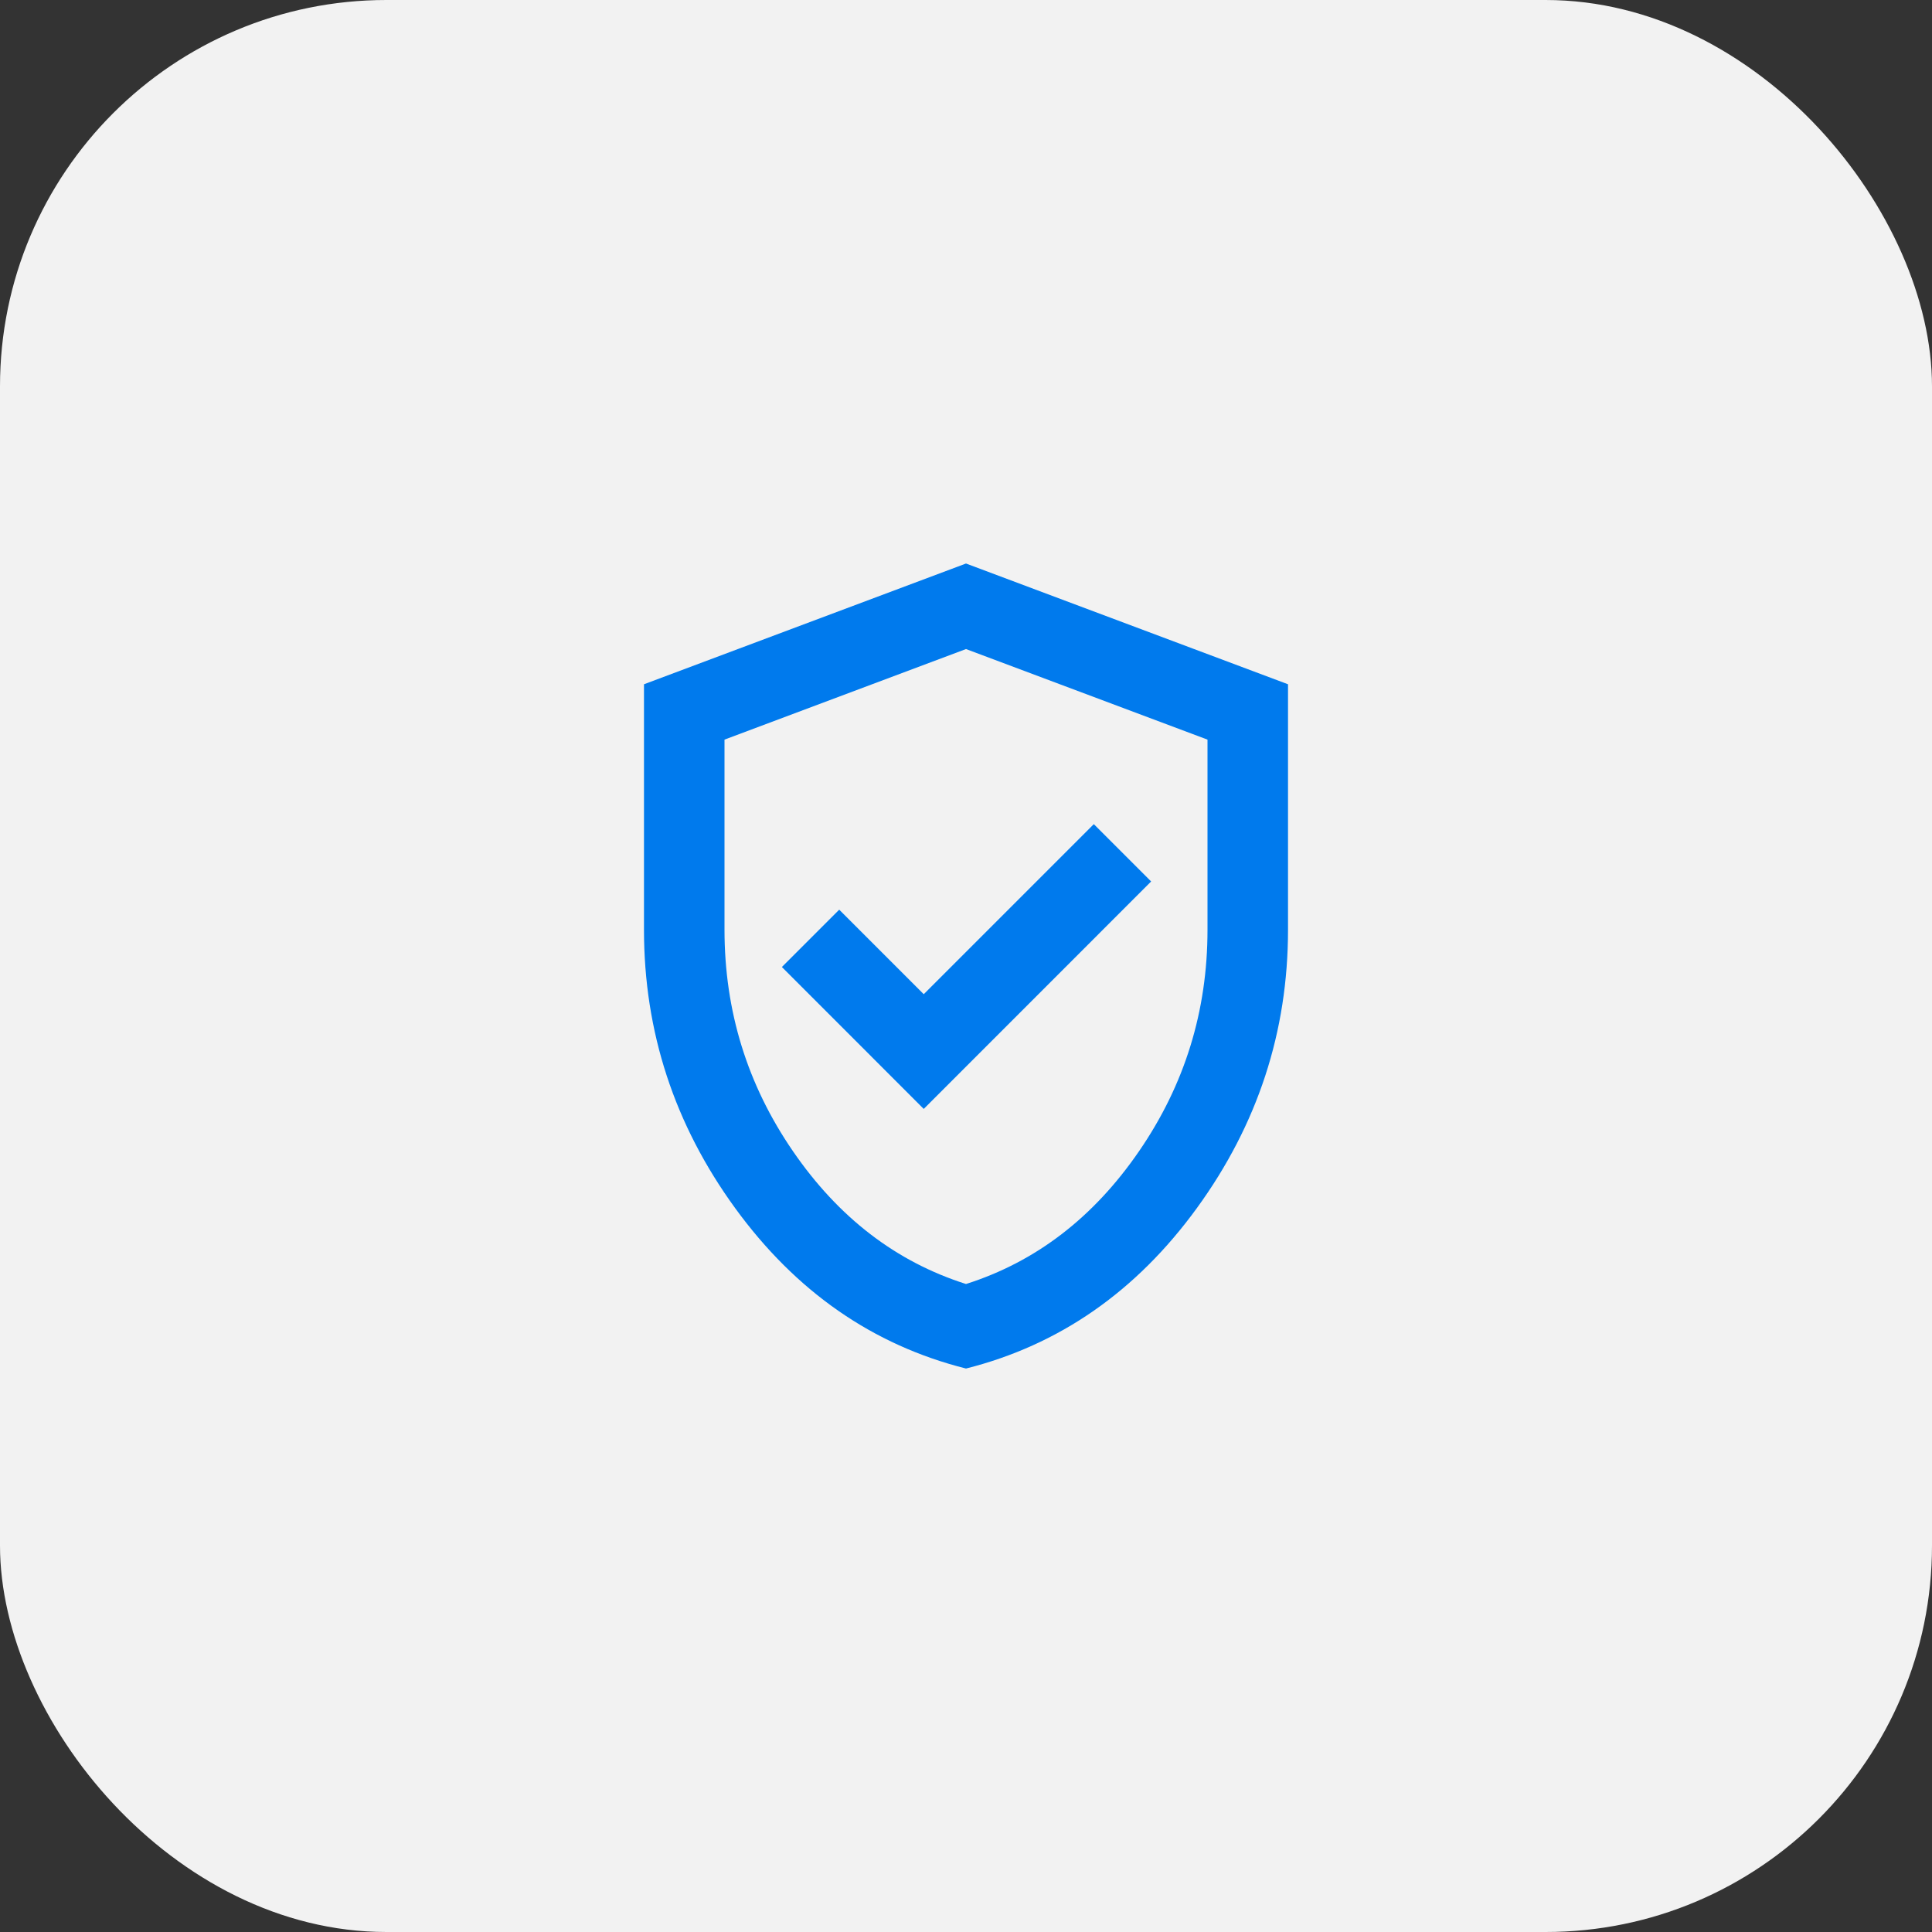
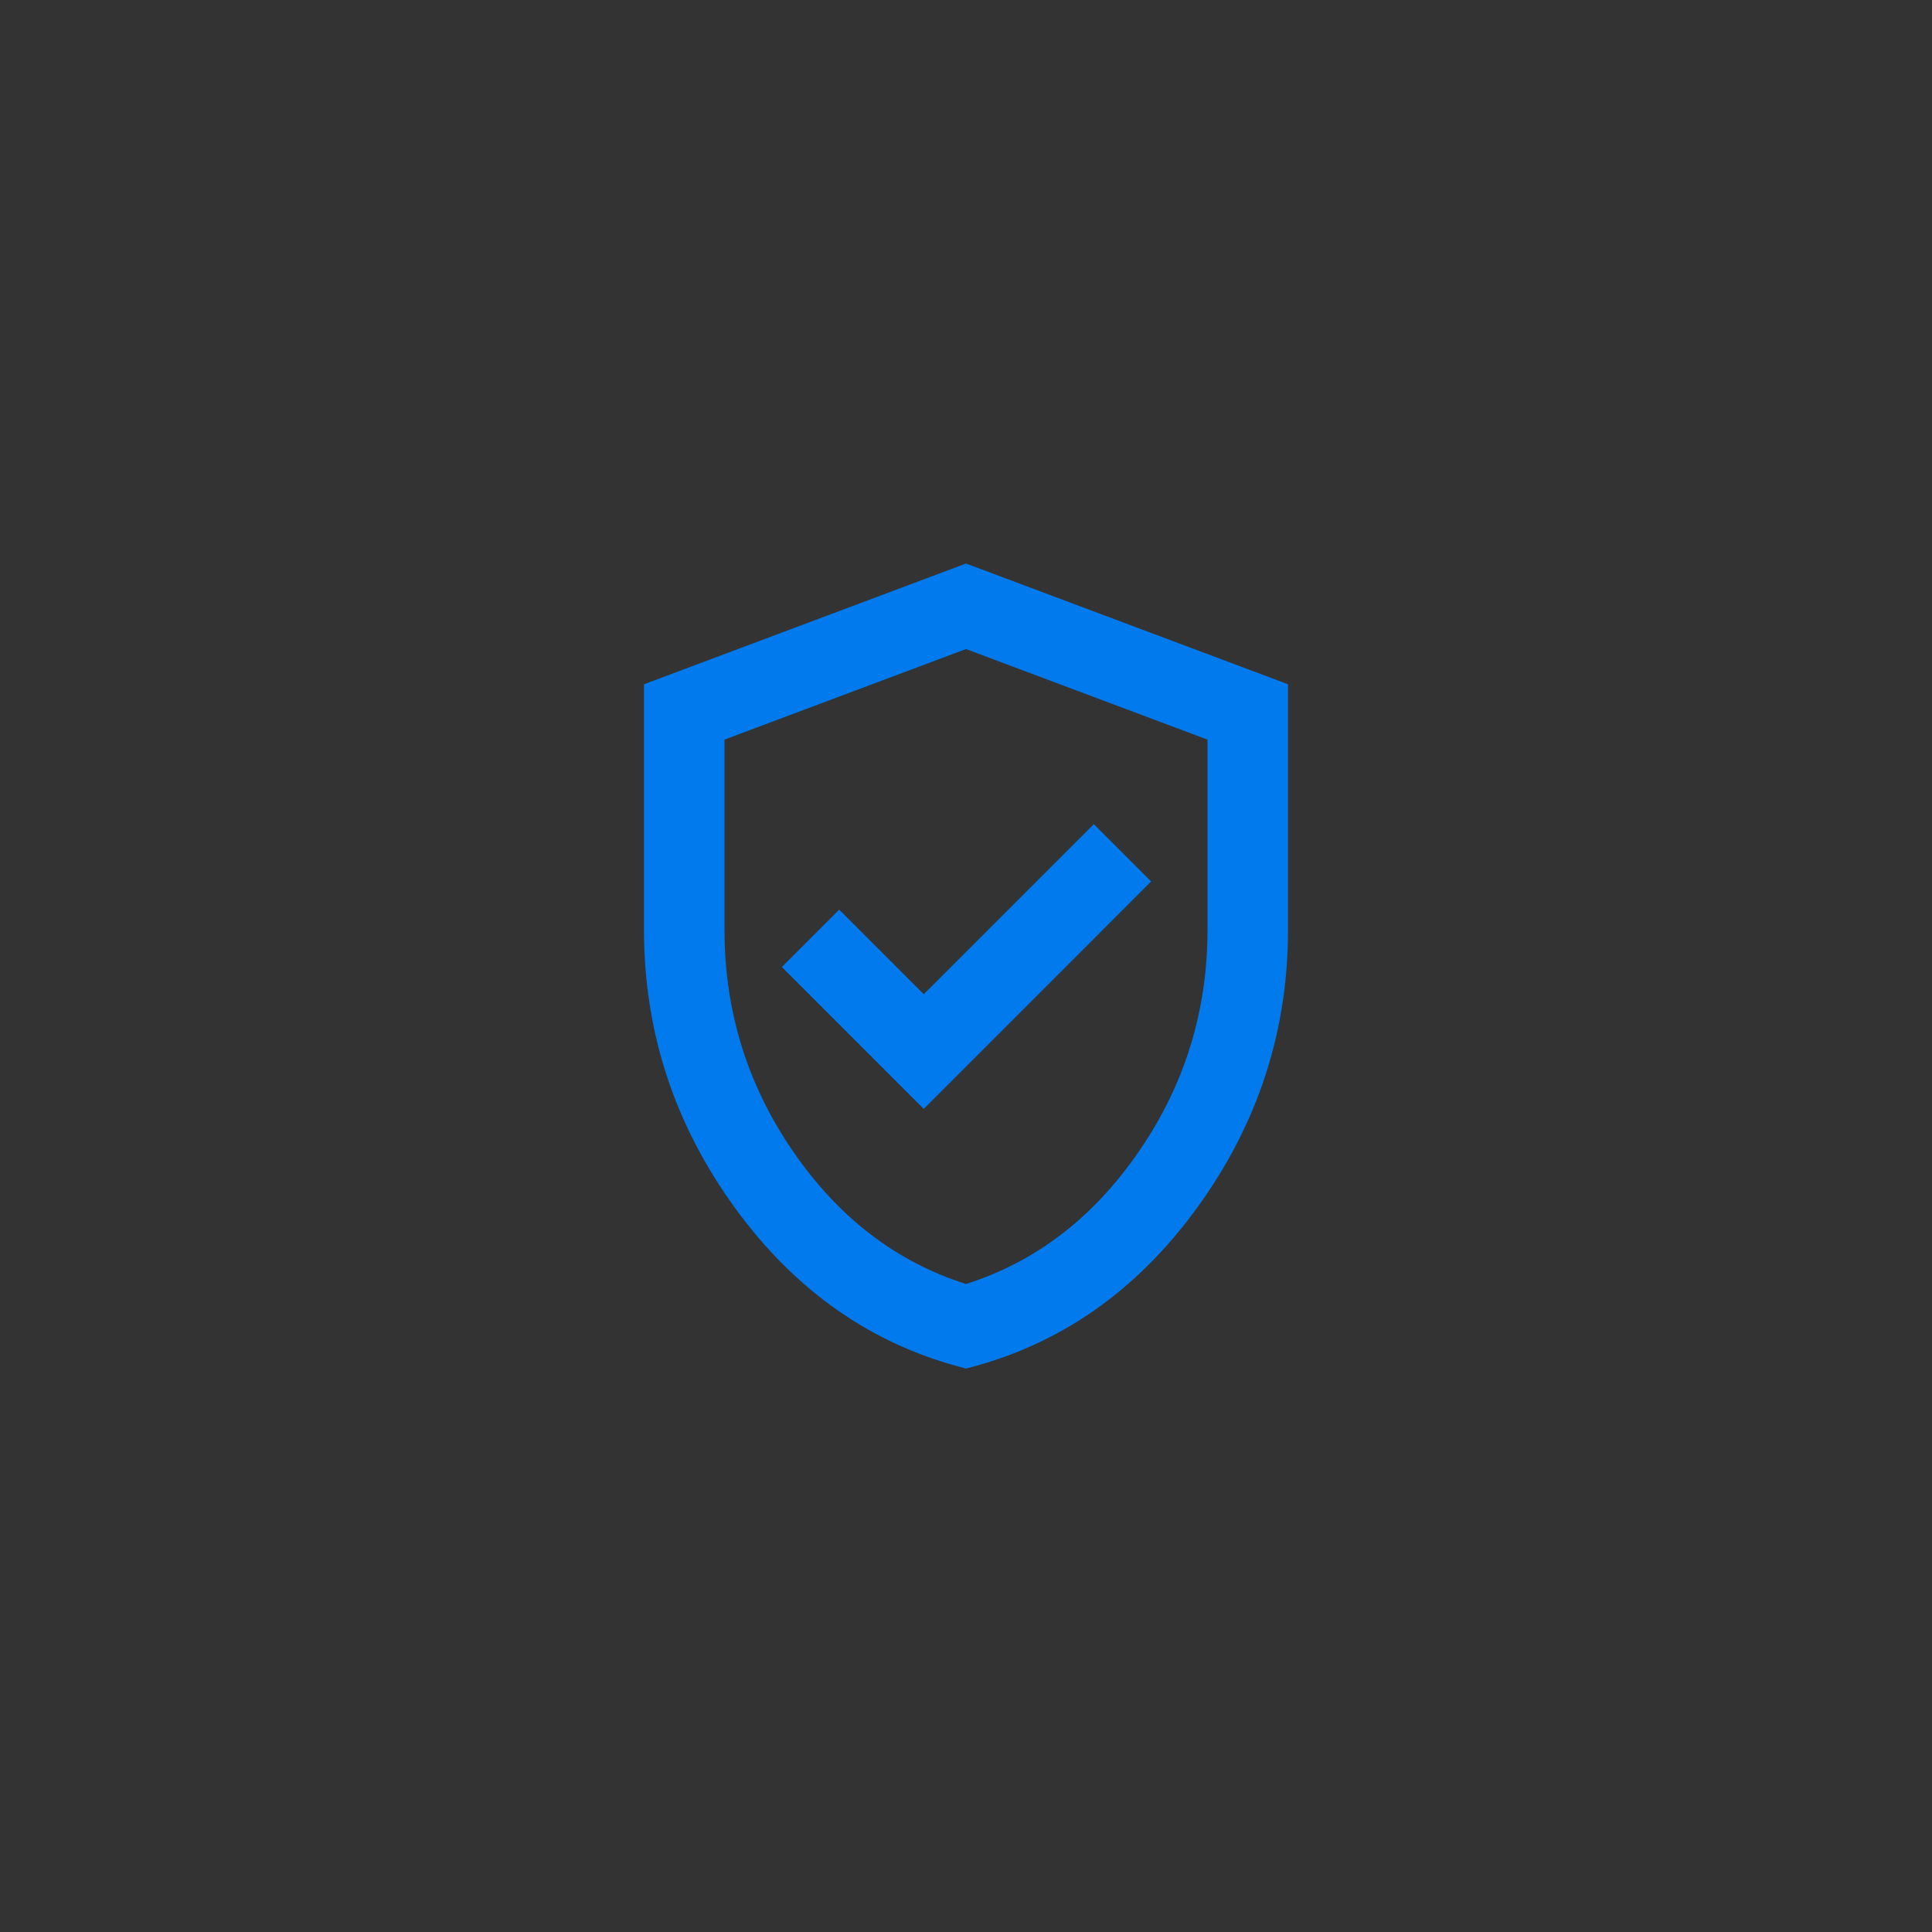
<svg xmlns="http://www.w3.org/2000/svg" width="40" height="40" viewBox="0 0 40 40" fill="none">
  <rect x="0" y="0" width="40" height="40" fill="#333333" stroke="none" />
-   <rect width="40" height="40" rx="8" fill="#F2F2F2" />
  <mask id="mask0_44_335" style="mask-type:alpha" maskUnits="userSpaceOnUse" x="10" y="10" width="20" height="20">
    <rect x="10" y="10" width="20" height="20" fill="#D9D9D9" />
  </mask>
  <g mask="url(#mask0_44_335)">
    <path d="M19.125 22.959L23.833 18.25L22.646 17.063L19.125 20.584L17.375 18.834L16.188 20.021L19.125 22.959ZM20 28.334C18.069 27.848 16.476 26.74 15.219 25.011C13.962 23.282 13.333 21.361 13.333 19.25V14.167L20 11.667L26.667 14.167V19.25C26.667 21.361 26.038 23.282 24.781 25.011C23.524 26.74 21.93 27.848 20 28.334ZM20 26.584C21.444 26.125 22.639 25.209 23.583 23.834C24.528 22.459 25 20.931 25 19.25V15.313L20 13.438L15 15.313V19.25C15 20.931 15.472 22.459 16.417 23.834C17.361 25.209 18.555 26.125 20 26.584Z" fill="#007AED" />
  </g>
</svg>